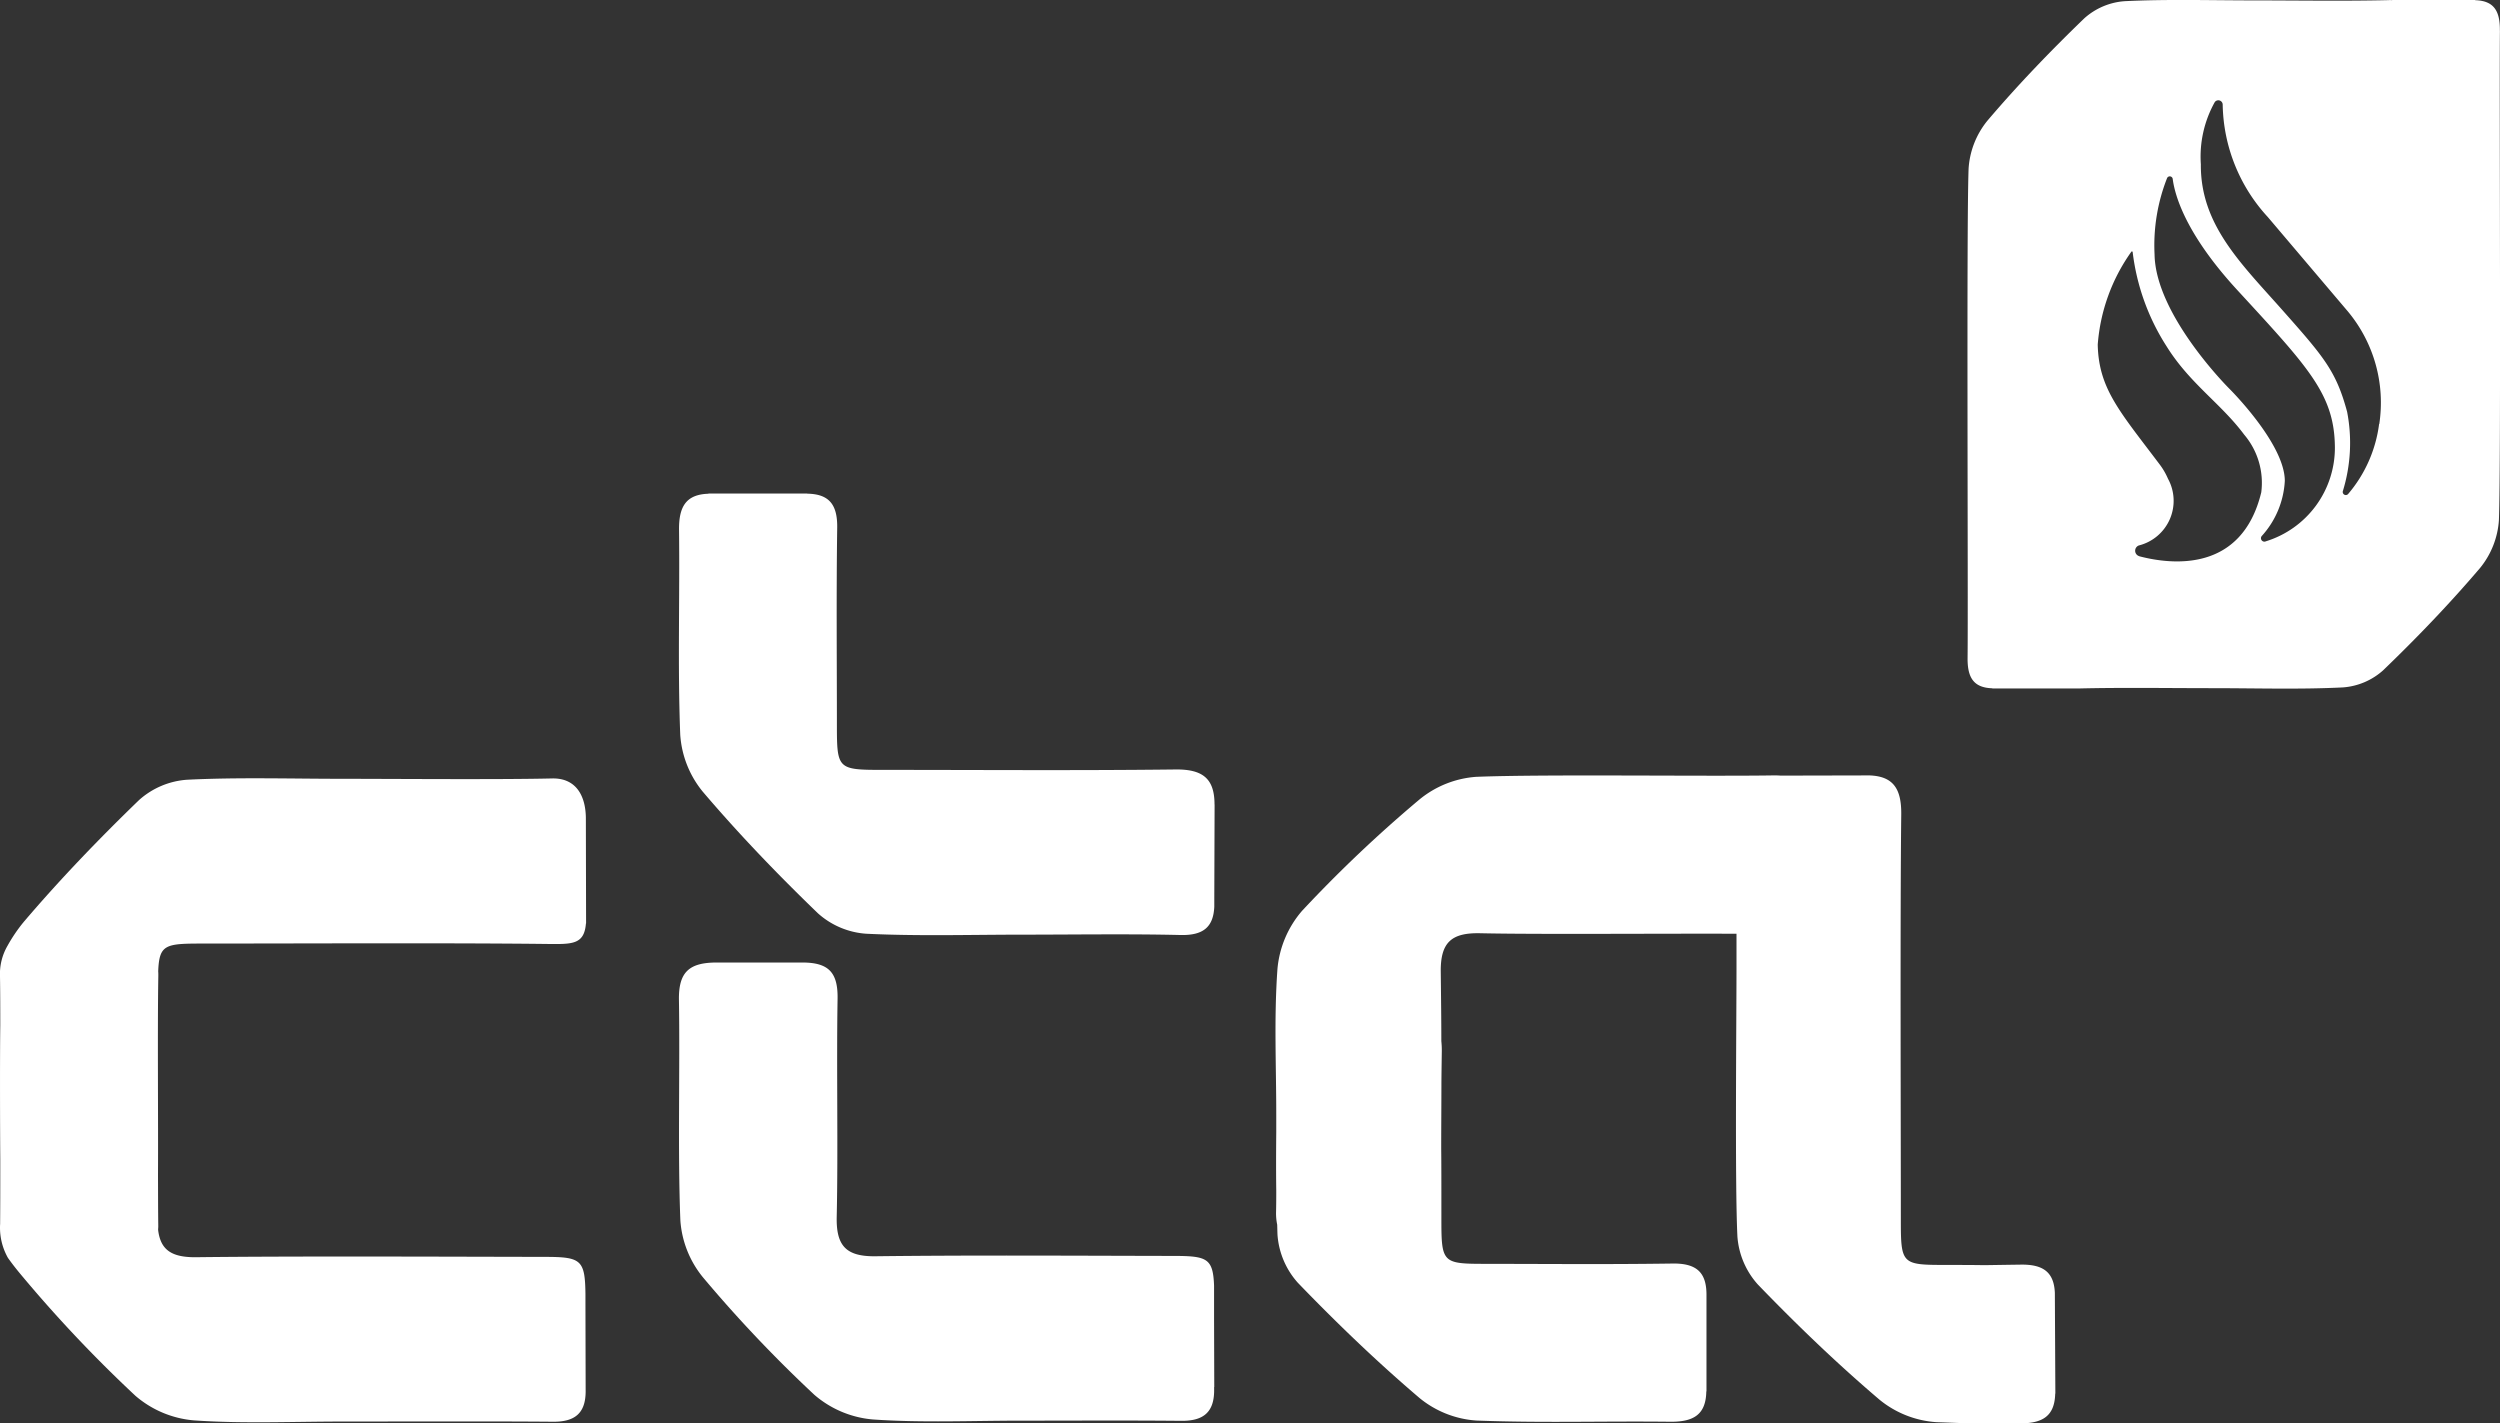
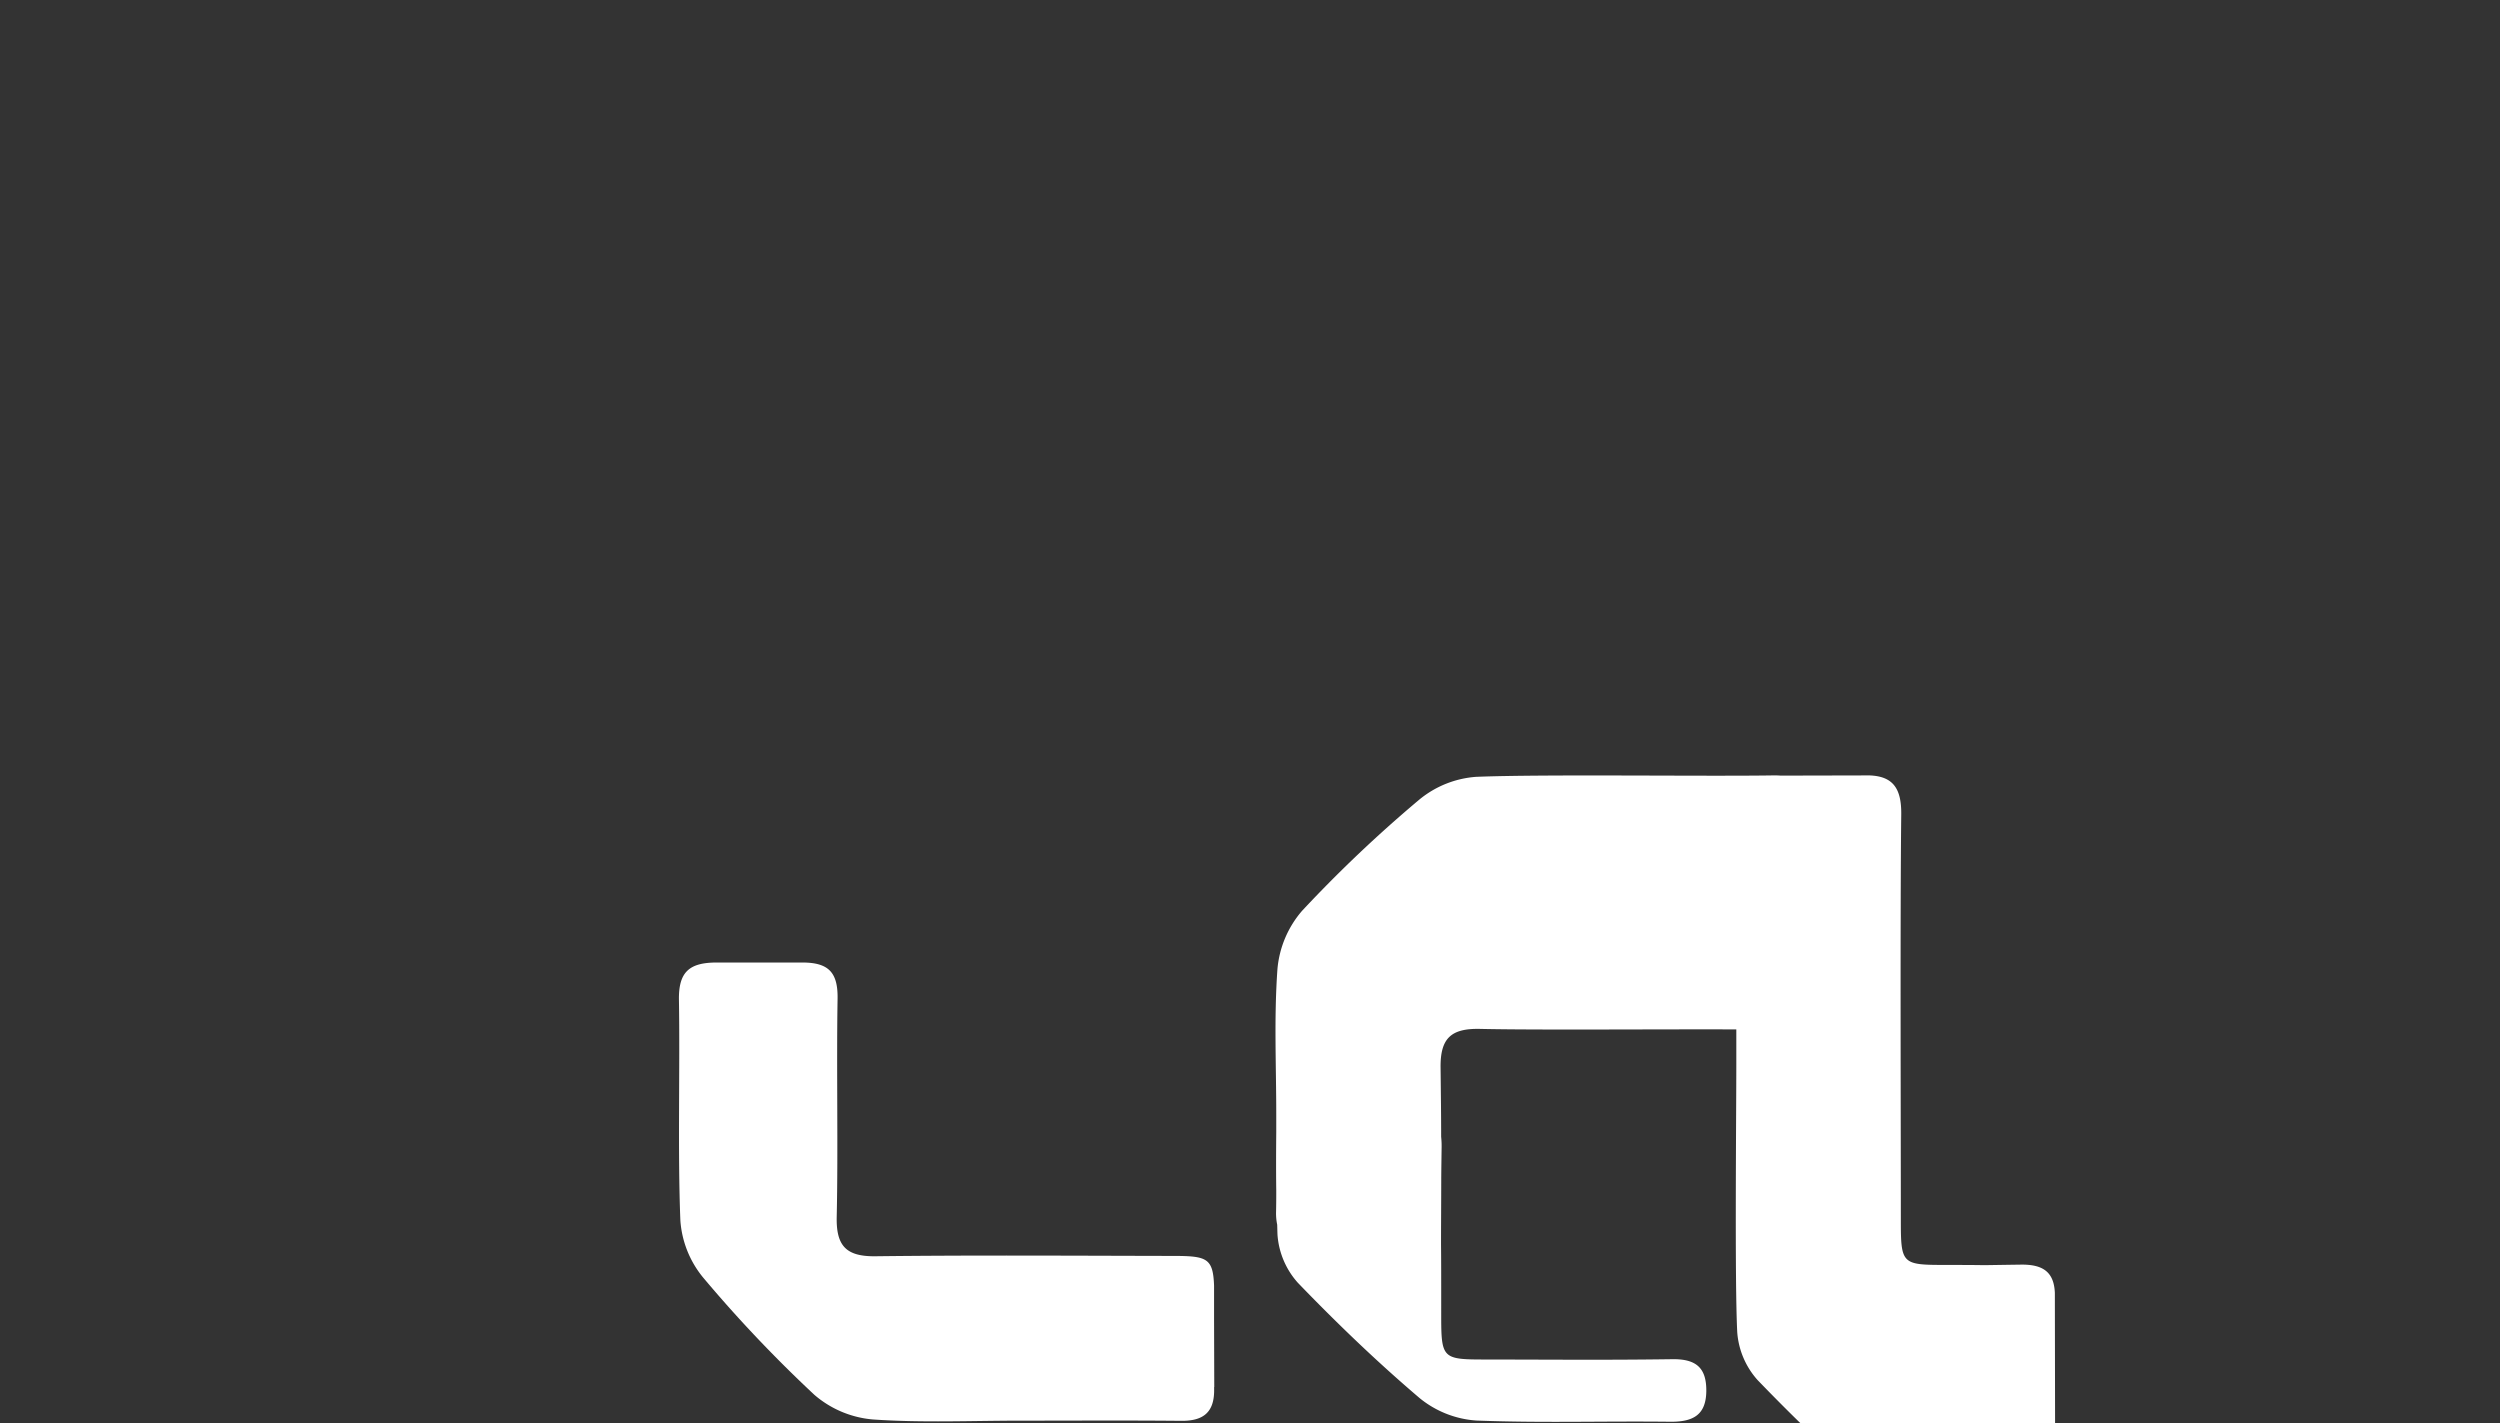
<svg xmlns="http://www.w3.org/2000/svg" id="Group_51" data-name="Group 51" width="98.889" height="56.288" viewBox="0 0 98.889 56.288">
  <rect x="0" y="0" width="98.889" height="56.288" fill="#333333" stroke="none" />
  <defs>
    <clipPath id="clip-path">
      <rect id="Rectangle_13" data-name="Rectangle 13" width="98.889" height="56.288" fill="#fff" />
    </clipPath>
  </defs>
  <g id="Group_16" data-name="Group 16" clip-path="url(#clip-path)">
-     <path id="Path_16" data-name="Path 16" d="M23.174,66.759c-.011-.859-.38-1.576-1.339-1.553-2.092.049-6.185.015-8.279.014-2.053,0-4.11-.065-6.158.037a3.178,3.178,0,0,0-1.9.806C3.909,67.6,2.369,69.2.938,70.882A6.232,6.232,0,0,0,.3,71.82,2.227,2.227,0,0,0,0,73.047c.01.606.012,1.333.011,1.94-.017,1.259-.01,4,0,5.256,0,.182,0,.364,0,.546,0,.678,0,1.356-.006,2.034A2.43,2.43,0,0,0,.314,84.17c.23.323.406.535.64.813a52.916,52.916,0,0,0,4.4,4.64,4.064,4.064,0,0,0,2.318.975c1.963.137,3.942.045,5.915.046,2.094,0,6.186-.013,8.279.008.869.009,1.292-.333,1.3-1.185h0l-.008-3.471c0-.087,0-.174,0-.262,0-.033,0-.061,0-.093v-.035h0c-.015-1.35-.169-1.472-1.568-1.475-3.945-.007-9.89-.034-13.835.013-.982.011-1.408-.3-1.5-1.08,0-.05.007-.1.006-.149-.009-.674-.008-1.347-.011-2.021.012-2.1-.023-5.791.013-7.885,0-.062,0-.115-.005-.172.041-1.074.285-1.1,1.782-1.1,3.865,0,9.729-.03,13.593.016,1.005.012,1.477.028,1.544-.812h.006l-.009-4.176Z" transform="translate(0 -34.414)" fill="#fff" />
    <path id="Path_17" data-name="Path 17" d="M78.053,97.425l-.008-2.7c0-.292,0-.584,0-.876,0-.106,0-.2,0-.3v-.136h0c-.041-1.066-.274-1.169-1.561-1.171-3.945-.007-7.891-.034-11.836.013-1.167.014-1.555-.42-1.529-1.565.059-2.655-.012-5.956.034-8.612.018-1.028-.332-1.442-1.392-1.442H58.371c-1.1,0-1.511.387-1.493,1.483.045,2.7-.051,6.039.057,8.731a3.985,3.985,0,0,0,.9,2.247,52.839,52.839,0,0,0,4.4,4.639,4.064,4.064,0,0,0,2.318.975c1.963.137,3.942.045,5.915.047,2.094,0,4.187-.014,6.28.007.864.008,1.286-.33,1.3-1.167h0v-.111c0-.006,0-.01,0-.016s0-.03,0-.045" transform="translate(-30.022 -42.563)" fill="#fff" />
-     <path id="Path_18" data-name="Path 18" d="M78.063,53.634c0-1.011-.455-1.394-1.546-1.381-3.865.046-7.73.016-11.6.016-1.748,0-1.789-.036-1.791-1.732,0-2.617-.025-5.234.012-7.85.013-.927-.332-1.329-1.186-1.344l0-.006-3.906,0v.009c-.888.027-1.176.511-1.164,1.437.032,2.7-.057,5.4.047,8.09a3.966,3.966,0,0,0,.886,2.252c1.432,1.684,2.971,3.285,4.563,4.819a3.179,3.179,0,0,0,1.9.806c2.048.1,4.105.038,6.158.037,2.094,0,4.188-.035,6.281.014.92.022,1.3-.331,1.337-1.119h0v-.129c0-.039,0-.074,0-.115,0-.025,0-.05,0-.075l.012-3.723Z" transform="translate(-30.022 -21.816)" fill="#fff" />
-     <path id="Path_19" data-name="Path 19" d="M137.679,85.42h0c-.035-.8-.441-1.129-1.343-1.116-2.616.037-.4.015-3.017.012-1.7,0-1.732-.043-1.732-1.791,0-3.865-.03-12.161.016-16.026.012-1.045-.336-1.51-1.252-1.546v0l-3.512.008c-.085-.005-.17-.01-.265-.009-2.7.045-9.093-.051-11.786.057a3.986,3.986,0,0,0-2.247.9,52.705,52.705,0,0,0-4.639,4.4,4.061,4.061,0,0,0-.975,2.318c-.138,1.963-.045,3.782-.046,5.754v.681c-.007.77-.01,1.54,0,2.31,0,.239,0,.519-.008.873a2.221,2.221,0,0,0,.045.478c.005.133.006.265.012.4a3.182,3.182,0,0,0,.806,1.9c1.535,1.592,3.135,3.131,4.819,4.563a3.965,3.965,0,0,0,2.252.886c2.693.1,4.951.016,7.648.047.937.011,1.421-.283,1.437-1.2l.007,0,0-3.784h0c.012-.92-.386-1.288-1.346-1.274-2.616.037-4.791.015-7.408.012-1.7,0-1.732-.043-1.732-1.791,0-1.393,0-2.157-.007-2.747,0-.959.007-1.632.008-2.471,0-.382.008-.832.015-1.383a3.485,3.485,0,0,0-.018-.416c0-.8-.011-1.684-.023-2.74-.014-1.167.42-1.555,1.565-1.529,2.231.05,7.067.008,10.133.02,0,.461,0,.922,0,1.382,0,2.053-.065,8.541.036,10.589a3.182,3.182,0,0,0,.806,1.9c1.535,1.592,3.135,3.131,4.819,4.563a3.968,3.968,0,0,0,2.252.886c2.693.1.56.016,3.257.047.93.011,1.415-.279,1.437-1.177l.006,0Z" transform="translate(-56.398 -34.281)" fill="#fff" />
-     <path id="Path_20" data-name="Path 20" d="M185.878,1.215c.009-.779-.232-1.185-.978-1.207V0l-3.281,0,0,.005h-.008c-.042,0-.082-.005-.127,0-1.758.042-3.518.012-5.276.011-1.725,0-3.453-.054-5.174.031a2.674,2.674,0,0,0-1.593.677c-1.338,1.29-2.631,2.635-3.834,4.05a3.334,3.334,0,0,0-.744,1.892c-.088,2.263-.013,17.086-.04,19.352-.009.778.232,1.185.978,1.207v.008l3.282,0,0,0h.008c.042,0,.082,0,.127,0,1.758-.042,3.518-.012,5.277-.012,1.725,0,3.453.055,5.174-.03a2.67,2.67,0,0,0,1.593-.678c1.338-1.289,2.631-2.633,3.834-4.048a3.335,3.335,0,0,0,.744-1.892c.088-2.263.013-17.086.04-19.352M171.615,22a.223.223,0,0,1-.018-.424,1.82,1.82,0,0,0,1.152-2.641,2.691,2.691,0,0,0-.338-.577c-1.583-2.1-2.4-2.986-2.44-4.723A7.265,7.265,0,0,1,171.3,9.958a.029.029,0,0,1,.053.015,8.843,8.843,0,0,0,1.332,3.711c.927,1.493,2.148,2.261,3.076,3.505a2.946,2.946,0,0,1,.679,2.284c-.768,3.174-3.521,2.871-4.824,2.531m5-.589a.136.136,0,0,1-.158-.211,3.519,3.519,0,0,0,.913-2.181c0-1.476-2.2-3.654-2.2-3.654s-2.916-2.9-2.952-5.305a7.255,7.255,0,0,1,.495-3.019.117.117,0,0,1,.223.035c.091.69.538,2.2,2.55,4.389,2.828,3.075,3.847,4.129,3.865,6.219a3.874,3.874,0,0,1-2.74,3.727m4.489-4.643a5.314,5.314,0,0,1-1.224,2.767.122.122,0,0,1-.211-.11,6.475,6.475,0,0,0,.169-3.142c-.434-1.612-.924-2.176-2.561-4.023S174.03,8.889,174.05,6.5A4.426,4.426,0,0,1,174.6,4.04a.173.173,0,0,1,.314.1A6.723,6.723,0,0,0,176.7,8.587l3.176,3.745a5.636,5.636,0,0,1,1.232,4.44" transform="translate(-86.994 0)" fill="#fff" />
+     <path id="Path_19" data-name="Path 19" d="M137.679,85.42h0c-.035-.8-.441-1.129-1.343-1.116-2.616.037-.4.015-3.017.012-1.7,0-1.732-.043-1.732-1.791,0-3.865-.03-12.161.016-16.026.012-1.045-.336-1.51-1.252-1.546v0l-3.512.008c-.085-.005-.17-.01-.265-.009-2.7.045-9.093-.051-11.786.057a3.986,3.986,0,0,0-2.247.9,52.705,52.705,0,0,0-4.639,4.4,4.061,4.061,0,0,0-.975,2.318c-.138,1.963-.045,3.782-.046,5.754v.681c-.007.77-.01,1.54,0,2.31,0,.239,0,.519-.008.873a2.221,2.221,0,0,0,.045.478c.005.133.006.265.012.4a3.182,3.182,0,0,0,.806,1.9c1.535,1.592,3.135,3.131,4.819,4.563a3.965,3.965,0,0,0,2.252.886c2.693.1,4.951.016,7.648.047.937.011,1.421-.283,1.437-1.2h0c.012-.92-.386-1.288-1.346-1.274-2.616.037-4.791.015-7.408.012-1.7,0-1.732-.043-1.732-1.791,0-1.393,0-2.157-.007-2.747,0-.959.007-1.632.008-2.471,0-.382.008-.832.015-1.383a3.485,3.485,0,0,0-.018-.416c0-.8-.011-1.684-.023-2.74-.014-1.167.42-1.555,1.565-1.529,2.231.05,7.067.008,10.133.02,0,.461,0,.922,0,1.382,0,2.053-.065,8.541.036,10.589a3.182,3.182,0,0,0,.806,1.9c1.535,1.592,3.135,3.131,4.819,4.563a3.968,3.968,0,0,0,2.252.886c2.693.1.56.016,3.257.047.93.011,1.415-.279,1.437-1.177l.006,0Z" transform="translate(-56.398 -34.281)" fill="#fff" />
  </g>
</svg>